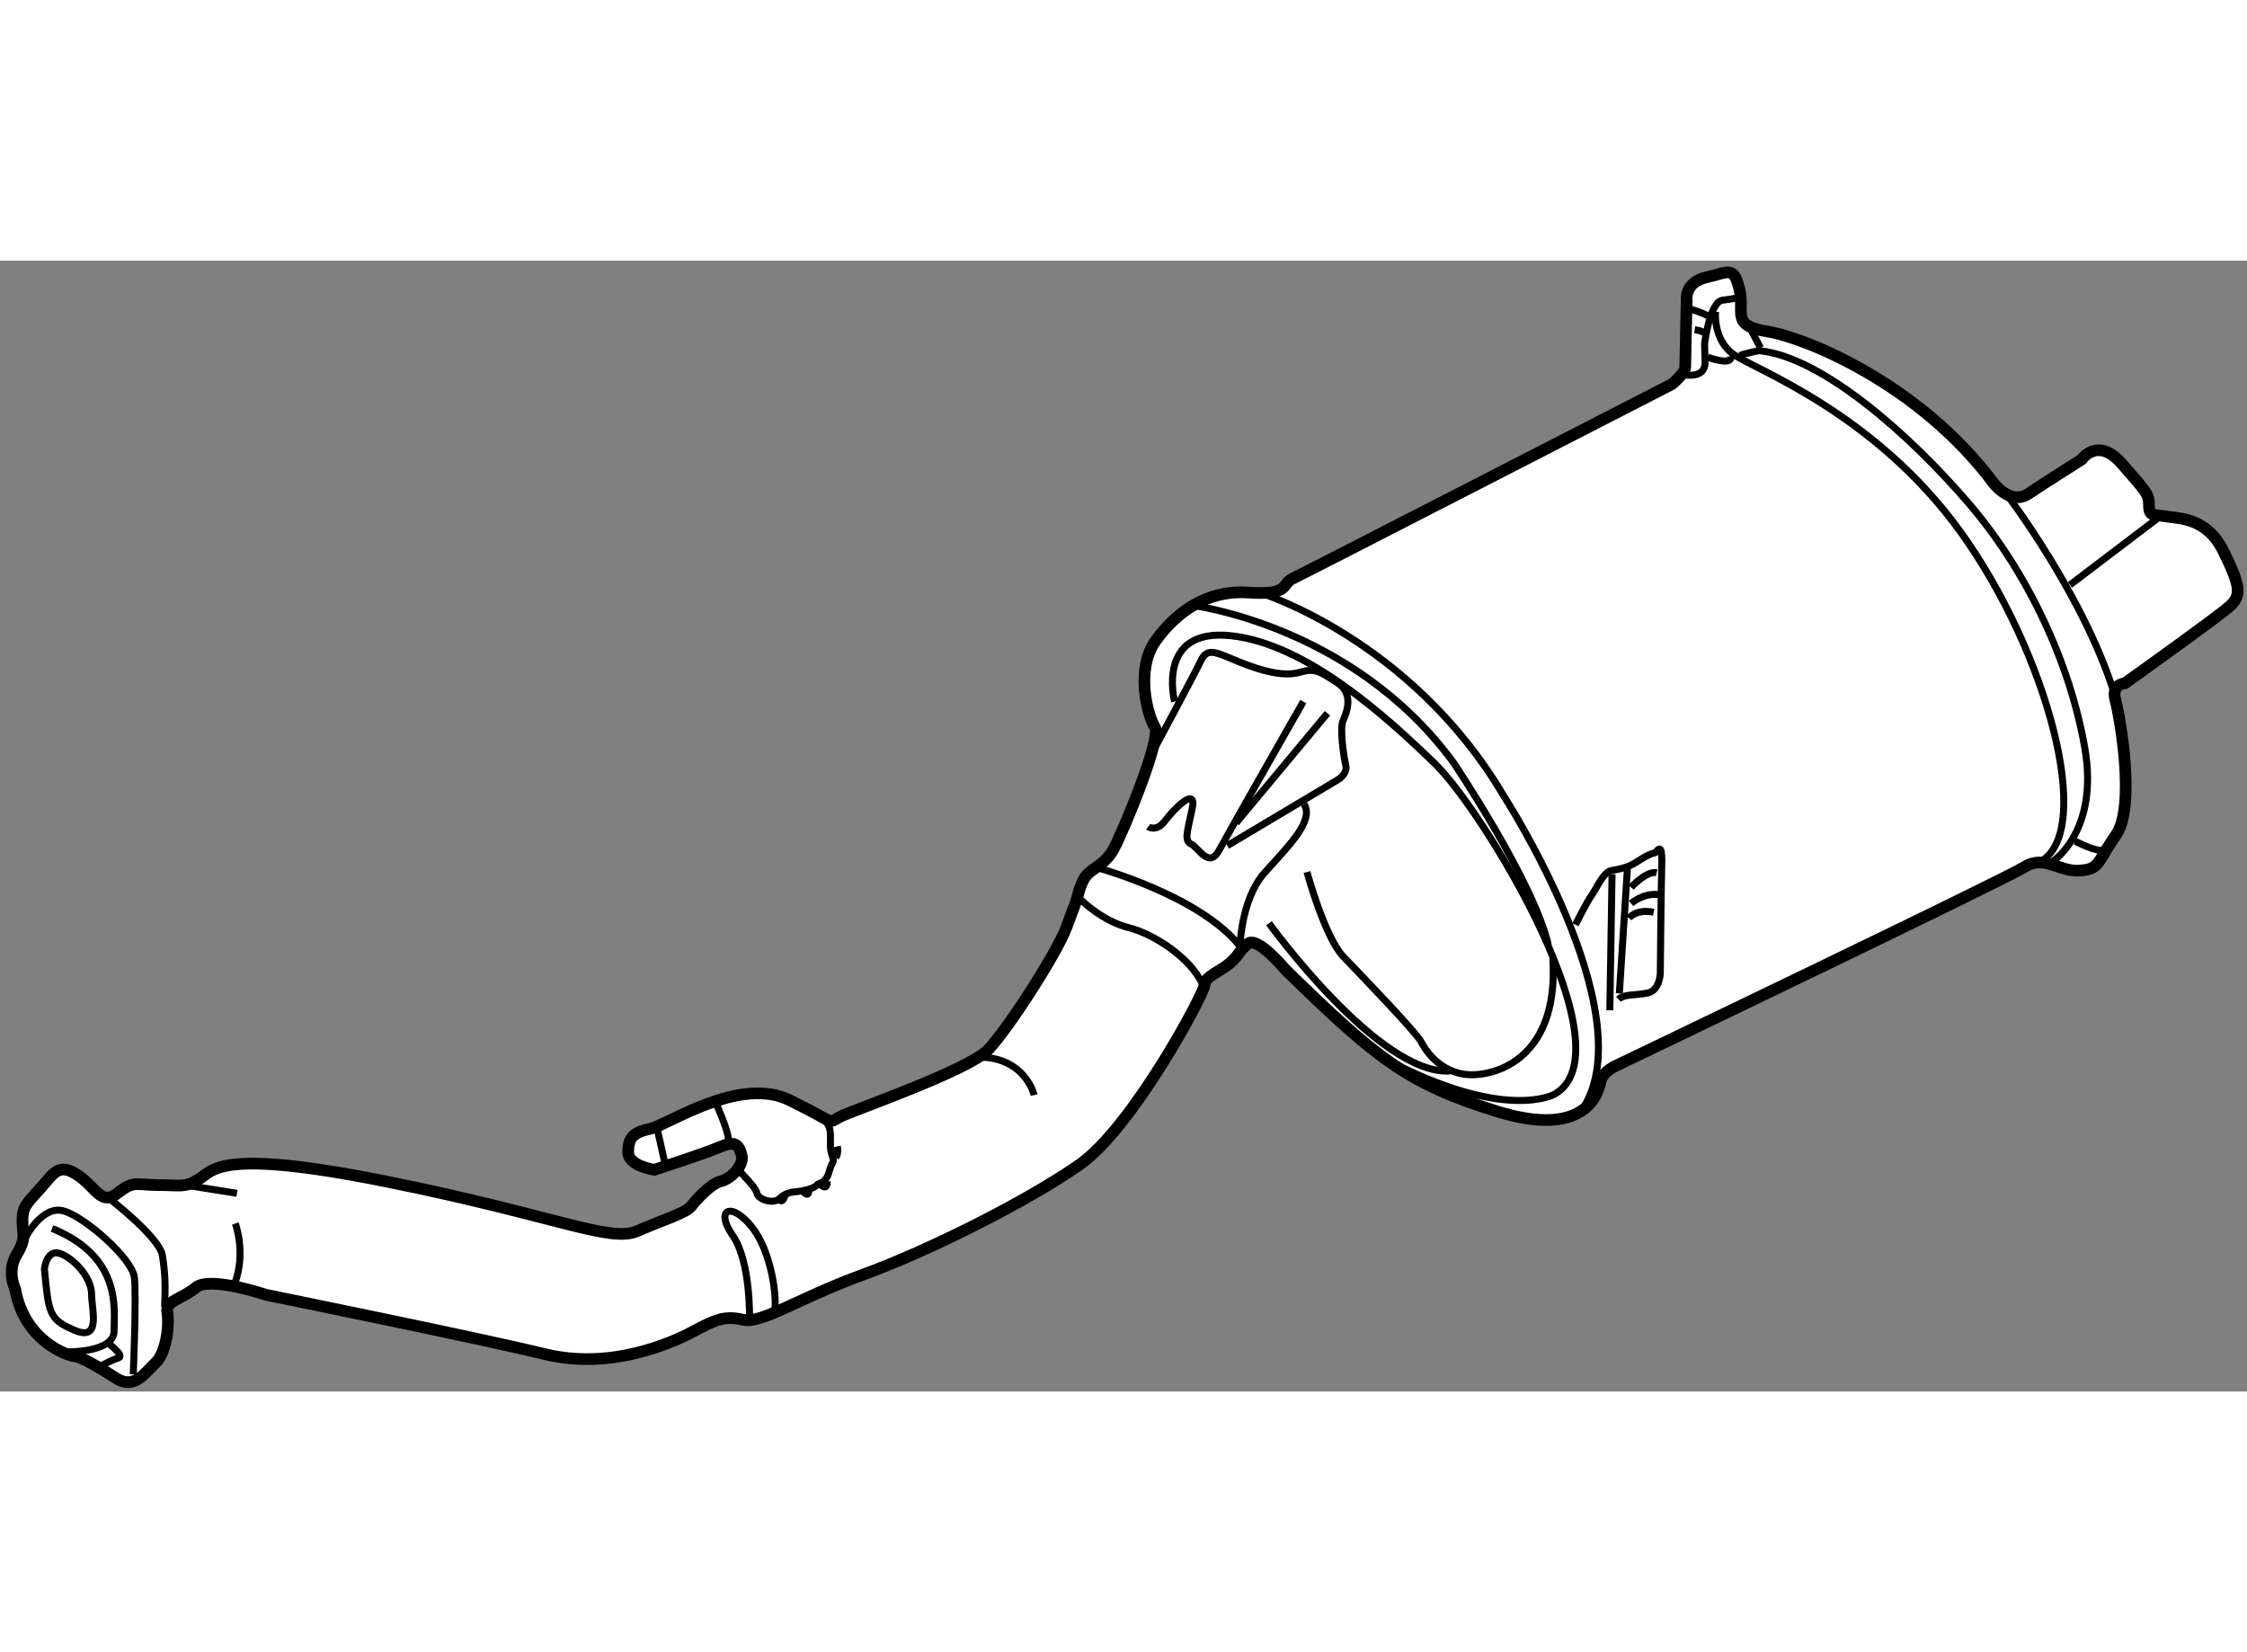
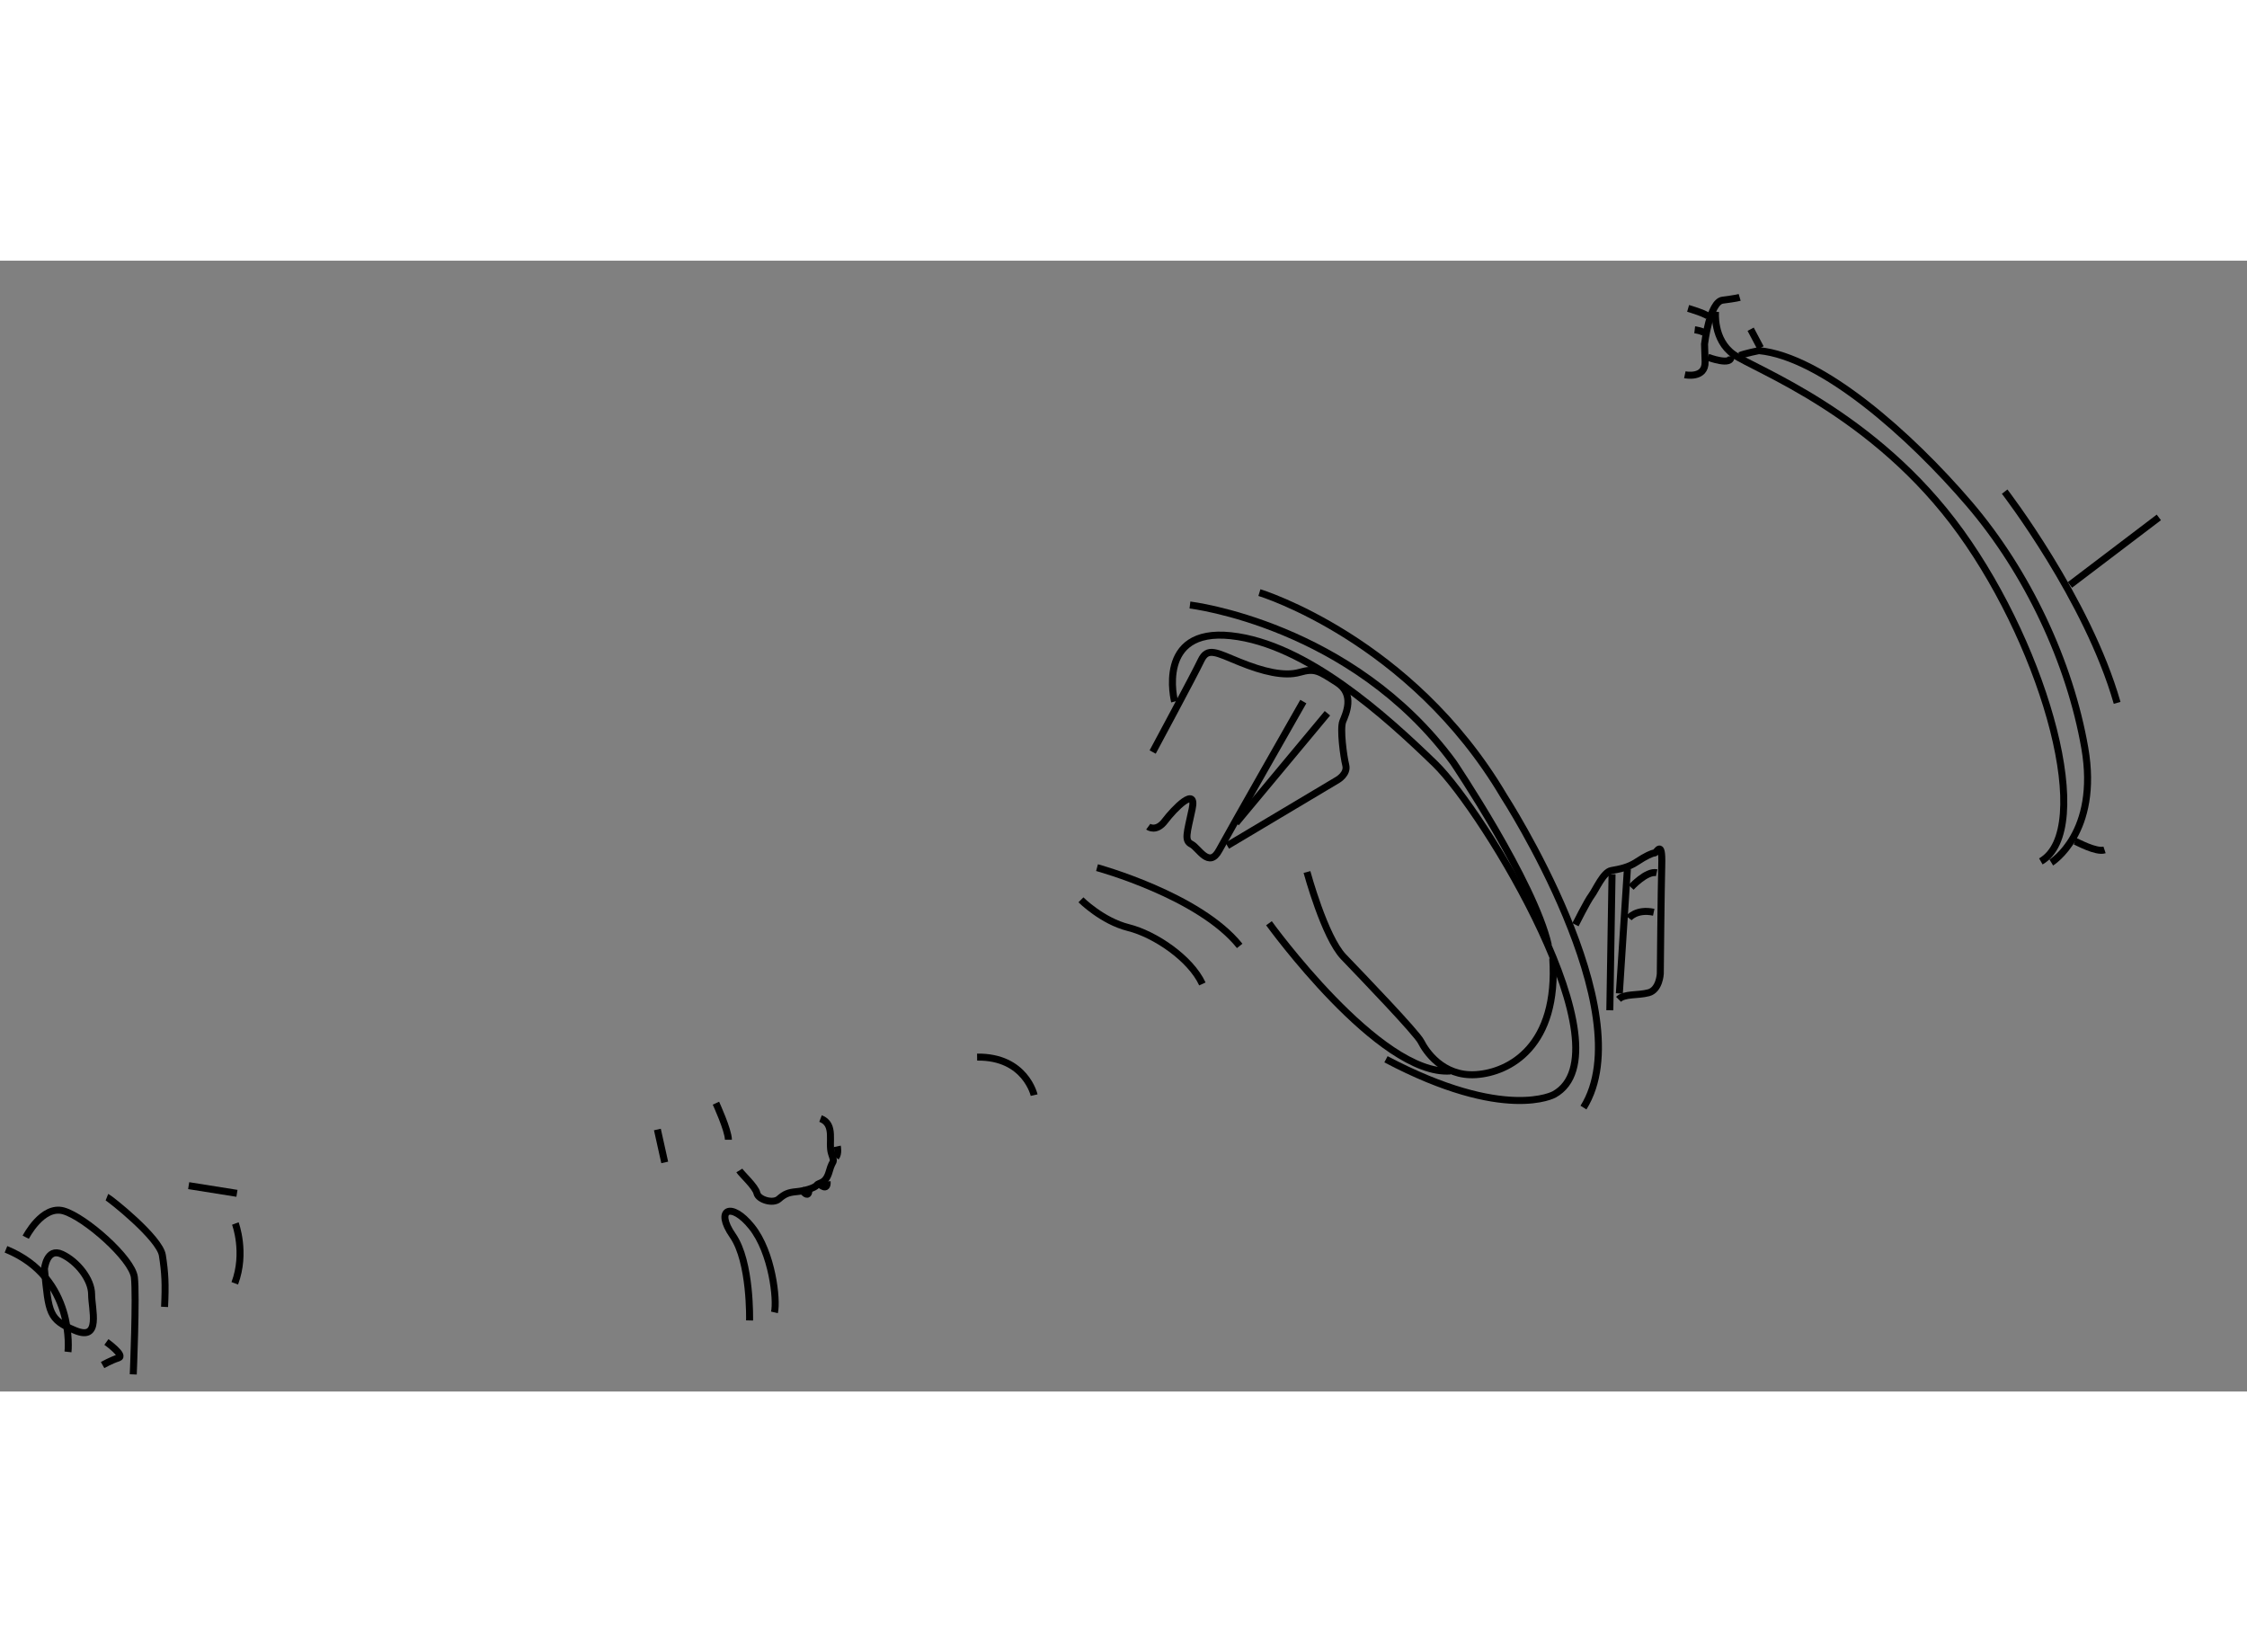
<svg xmlns="http://www.w3.org/2000/svg" version="1.1" x="0px" y="0px" width="244.8px" height="180px" viewBox="73.612 21.927 96.263 48.446" enable-background="new 0 0 244.8 180" xml:space="preserve">
  <rect x="73.612" y="21.927" width="96.263" height="48.446" fill="#808080" stroke="none" />
  <g>
-     <path fill="#FFFFFF" stroke="#000000" stroke-width="0.5" d="M74.261,65.98c0,0-0.374-0.753,0.064-1.474    c0.437-0.721,0.249-0.846,0.249-1.441s0.156-0.721,0.752-1.379c0.596-0.658,0.783-1.127,1.599-0.595    c0.816,0.533,1.004,1.347,1.725,0.783c0.72-0.564,0.782-0.345,1.753-0.345c0.974,0,1.099,0.126,1.725-0.25    c0.626-0.376,0.847-1.347,8.023,0.094c7.176,1.441,9.588,2.633,10.748,2.131c1.161-0.501,2.102-0.784,2.32-1.065    c0.219-0.282,0.844-0.971,1.253-1.065c0.408-0.094,1.034-0.658,0.91-1.128c-0.125-0.47-0.282-0.627-0.941-0.345    c-0.658,0.282-2.79,0.972-2.79,0.972s-1.127-0.157-1.127-0.753c0-0.595,0.188-0.845,0.94-1.002    c0.752-0.157,3.823-2.288,5.984-1.223c2.163,1.065,1.537,1.002,2.194,0.689c0.659-0.313,5.453-1.974,6.3-2.852    c0.846-0.878,2.943-4.137,3.352-5.234c0.409-1.097,0.315-0.846,0.409-1.097c0.094-0.25,0.187-0.908,0.532-1.222    c0.345-0.313,0.752-0.439,1.097-1.066c0.346-0.626,2.07-4.731,1.756-5.202c-0.314-0.47-0.847-2.476,0.03-3.698    c0.878-1.222,2.194-2.194,3.981-2.068c1.787,0.126,1.41-0.375,1.881-0.595c0.469-0.219,16.263-8.336,16.263-8.336    s0.564-0.469,0.564-0.72c0-0.251,0.063-2.852,0.063-2.852s-0.125-0.783,0.847-1.003c0.971-0.22,1.159-0.502,1.409,0.501    c0.252,1.003-0.406,1.567,1.192,1.818c1.598,0.25,6.519,2.225,9.714,6.519c0,0,0.722,0.94,1.474,0.438    c0.752-0.502,2.288-1.473,2.288-1.473s0.688-1.002,1.722,0.188c1.034,1.191,1.161,1.285,1.161,1.786s0.221,0.376,0.752,0.47    c0.532,0.094,1.725,0.032,2.444,1.504c0.721,1.473,0.782,1.881,0.25,2.351c-0.531,0.47-4.48,3.291-4.48,3.291    s-0.596,0.031-0.406,0.72c0.188,0.69,0.876,4.545,0.03,5.767c-0.846,1.223-0.69,1.474-1.567,1.536    c-0.877,0.063-1.504-0.69-2.351-0.157s-17.455,8.493-17.455,8.493s-0.626,0.25-0.721,0.721c-0.094,0.47-0.626,2.444-4.45,1.253    c-3.823-1.19-5.141-2.257-9.057-6.08c0,0-1.191-1.441-1.599-1.096c-0.407,0.344-0.376,0.501-0.782,0.846    c-0.408,0.345-1.065,0.563-1.065,0.909c0,0.345-3.071,6.111-5.36,7.71c-2.288,1.598-6.488,3.696-9.245,4.7    c-2.758,1.004-4.388,2.132-5.171,1.944s-1.191,0-2.132,0.501c-0.94,0.501-3.541,1.66-6.361,0.971    C94.13,68.08,85.01,66.23,85.01,66.23s-2.412-0.814-3.008-0.313c-0.597,0.501-1.317,0.563-1.223,1.065    c0.094,0.502-0.033,1.723-0.501,2.162c-0.471,0.44-0.91,1.16-1.693,0.658c-0.783-0.5-1.495-0.916-1.777-0.939    C76.525,68.839,74.653,68.221,74.261,65.98z" />
    <path fill="none" stroke="#000000" stroke-width="0.3" d="M74.715,63.763c0,0,0.706-1.387,1.621-1.128    c0.917,0.259,2.939,2.045,3.033,2.844c0.093,0.799-0.048,4.16-0.048,4.16" />
    <path fill="none" stroke="#000000" stroke-width="0.3" d="M78.17,68.251c0,0,0.823,0.588,0.517,0.682    c-0.305,0.094-0.68,0.306-0.68,0.306" />
-     <path fill="none" stroke="#000000" stroke-width="0.3" d="M76.525,68.675c0,0,1.974,0.023,1.974-0.893s0.353-3.173-2.657-4.395" />
+     <path fill="none" stroke="#000000" stroke-width="0.3" d="M76.525,68.675s0.353-3.173-2.657-4.395" />
    <path fill="none" stroke="#000000" stroke-width="0.3" d="M75.515,65.126c0,0,0.093-0.94,0.751-0.635    c0.659,0.306,1.27,1.081,1.27,1.716c0,0.634,0.423,2.021-0.705,1.551C75.701,67.288,75.701,67.03,75.515,65.126z" />
    <path fill="none" stroke="#000000" stroke-width="0.3" d="M78.193,62.046c0.118,0.047,2.257,1.74,2.375,2.492    s0.141,1.246,0.094,2.209" />
    <path fill="none" stroke="#000000" stroke-width="0.3" d="M83.694,63.175c0,0,0.47,1.246-0.024,2.562" />
    <line fill="none" stroke="#000000" stroke-width="0.3" x1="83.763" y1="61.882" x2="81.695" y2="61.553" />
    <path fill="none" stroke="#000000" stroke-width="0.3" d="M105.724,67.328c0,0,0.064-2.507-0.72-3.635    c-0.785-1.129-0.065-1.474,0.813-0.376c0.878,1.097,1.099,3.133,0.973,3.666" />
    <line fill="none" stroke="#000000" stroke-width="0.3" x1="101.775" y1="59.148" x2="102.089" y2="60.558" />
    <path fill="none" stroke="#000000" stroke-width="0.3" d="M104.283,58.02c0,0,0.534,1.161,0.534,1.567" />
    <path fill="none" stroke="#000000" stroke-width="0.3" d="M105.286,60.903c0.095,0.156,0.69,0.689,0.752,0.971    c0.062,0.282,0.691,0.471,0.94,0.251c0.25-0.219,0.408-0.282,0.752-0.314c0.345-0.031,0.784-0.156,0.877-0.282    c0.094-0.125,0.377-0.031,0.533-0.595s0.251-0.282,0.095-0.752c-0.158-0.47,0.188-1.254-0.471-1.504" />
    <path fill="none" stroke="#000000" stroke-width="0.3" d="M109.484,59.869c0,0,0.065,0.313-0.062,0.47" />
    <path fill="none" stroke="#000000" stroke-width="0.3" d="M108.732,61.498c0,0,0.347,0.315,0.314-0.125" />
    <path fill="none" stroke="#000000" stroke-width="0.3" d="M107.919,61.686c0,0,0.374,0.533,0.344,0" />
-     <path fill="none" stroke="#000000" stroke-width="0.3" d="M106.978,62.125c0,0,0.158,0.282,0.282-0.219" />
    <path fill="none" stroke="#000000" stroke-width="0.3" d="M117.915,57.675c0,0-0.375-1.66-2.443-1.629" />
    <path fill="none" stroke="#000000" stroke-width="0.3" d="M119.92,49.308c0,0,0.909,0.91,2.038,1.191    c1.128,0.282,2.661,1.316,3.164,2.413" />
    <path fill="none" stroke="#000000" stroke-width="0.3" d="M120.609,47.929c0,0,4.387,1.191,6.112,3.353" />
    <path fill="none" stroke="#000000" stroke-width="0.3" d="M122.804,46.174c0,0,0.343,0.251,0.72-0.251    c0.377-0.501,1.381-1.536,1.16-0.501s-0.347,1.348-0.031,1.504c0.314,0.157,0.752,1.067,1.191,0.251    c0.439-0.815,3.603-6.362,3.603-6.362" />
    <line fill="none" stroke="#000000" stroke-width="0.3" x1="130.48" y1="41.316" x2="126.564" y2="46.018" />
    <path fill="none" stroke="#000000" stroke-width="0.3" d="M126.188,46.989l4.732-2.821c0,0,0.439-0.251,0.346-0.627    c-0.095-0.376-0.254-1.567-0.127-1.88s0.534-1.159-0.249-1.661c-0.785-0.501-0.94-0.626-1.599-0.438    c-0.658,0.188-1.569-0.032-2.57-0.439c-1.002-0.407-1.379-0.658-1.66-0.063c-0.282,0.596-2.068,3.917-2.068,3.917" />
    <path fill="none" stroke="#000000" stroke-width="0.3" d="M123.932,40.814c0,0-0.816-3.166,2.412-2.82    c3.229,0.346,6.644,3.448,8.743,5.484c2.102,2.037,8.369,12.347,5.11,14.165c0,0-2.101,1.191-7.209-1.504" />
    <path fill="none" stroke="#000000" stroke-width="0.3" d="M129.604,48.117c0,0,0.754,2.789,1.567,3.635    c0.813,0.847,3.134,3.259,3.321,3.635c0.189,0.376,0.909,1.504,2.351,1.41s3.542-1.222,3.29-4.983" />
    <path fill="none" stroke="#000000" stroke-width="0.3" d="M127.975,50.311c0,0,4.73,6.55,7.771,6.33" />
-     <path fill="none" stroke="#000000" stroke-width="0.3" d="M126.721,51.532c0,0,0.001-2.194,1.066-3.384    c1.064-1.191,2.131-2.224,1.691-2.945" />
    <path fill="none" stroke="#000000" stroke-width="0.3" d="M124.59,36.678c0,0,6.926,0.815,11.282,6.739    c0,0,3.446,5.107,4.073,7.834" />
    <path fill="none" stroke="#000000" stroke-width="0.3" d="M127.566,36.146c0,0,6.488,1.974,10.468,8.712    c0,0,5.985,9.245,3.415,13.35" />
    <path fill="none" stroke="#000000" stroke-width="0.3" d="M141.105,50.374c0,0,0.501-1.003,0.689-1.253    c0.188-0.251,0.501-1.003,0.846-1.066c0.346-0.063,0.722-0.125,1.098-0.376c0.377-0.25,0.658-0.376,0.752-0.376    c0.095,0,0.344-0.626,0.313,0.502c-0.031,1.128-0.063,4.669-0.063,4.669s-0.032,0.691-0.502,0.815    c-0.47,0.125-1.035,0.032-1.286,0.282" />
    <line fill="none" stroke="#000000" stroke-width="0.3" x1="142.578" y1="54.04" x2="142.673" y2="48.211" />
    <line fill="none" stroke="#000000" stroke-width="0.3" x1="143.33" y1="47.991" x2="142.986" y2="53.319" />
    <path fill="none" stroke="#000000" stroke-width="0.3" d="M143.394,50.092c0,0,0.313-0.409,1.065-0.251" />
    <path fill="none" stroke="#000000" stroke-width="0.3" d="M143.487,48.775c0,0,0.659-0.722,1.098-0.627" />
-     <path fill="none" stroke="#000000" stroke-width="0.3" d="M143.487,49.464c0,0,0.533-0.47,1.19-0.376" />
    <path fill="none" stroke="#000000" stroke-width="0.3" d="M145.791,26.814c0,0,0.893,0.188,0.869-0.564    c-0.024-0.752-0.024-0.752-0.024-0.752s0.212-1.809,0.776-1.88c0.564-0.07,0.729-0.118,0.729-0.118" />
    <path fill="none" stroke="#000000" stroke-width="0.3" d="M145.932,23.97c0,0,0.894,0.259,0.916,0.4" />
    <path fill="none" stroke="#000000" stroke-width="0.3" d="M146.214,24.887c0,0,0.399,0.047,0.446,0.188" />
    <path fill="none" stroke="#000000" stroke-width="0.3" d="M147.107,24.111c0,0-0.118,1.199,0.774,1.833    c0.894,0.635,6.041,2.492,9.731,7.615s5.759,12.763,3.431,14.103" />
    <path fill="none" stroke="#000000" stroke-width="0.3" d="M161.491,47.71c0,0,2.068-1.27,1.434-4.913    c-0.635-3.643-2.443-7.521-4.959-10.459c-2.515-2.938-6.3-6.3-9.002-6.558c0,0-0.588,0.117-0.822,0.212" />
    <path fill="none" stroke="#000000" stroke-width="0.3" d="M146.777,26.063c0,0,1.058,0.399,0.987-0.047" />
    <line fill="none" stroke="#000000" stroke-width="0.3" x1="148.611" y1="24.863" x2="149.034" y2="25.663" />
    <path fill="none" stroke="#000000" stroke-width="0.3" d="M159.493,31.821c0,0,3.549,4.606,4.818,9.049" />
    <line fill="none" stroke="#000000" stroke-width="0.3" x1="166.098" y1="32.925" x2="162.29" y2="35.817" />
    <path fill="none" stroke="#000000" stroke-width="0.3" d="M162.502,46.793c0.07,0.023,0.917,0.494,1.27,0.376" />
  </g>
</svg>